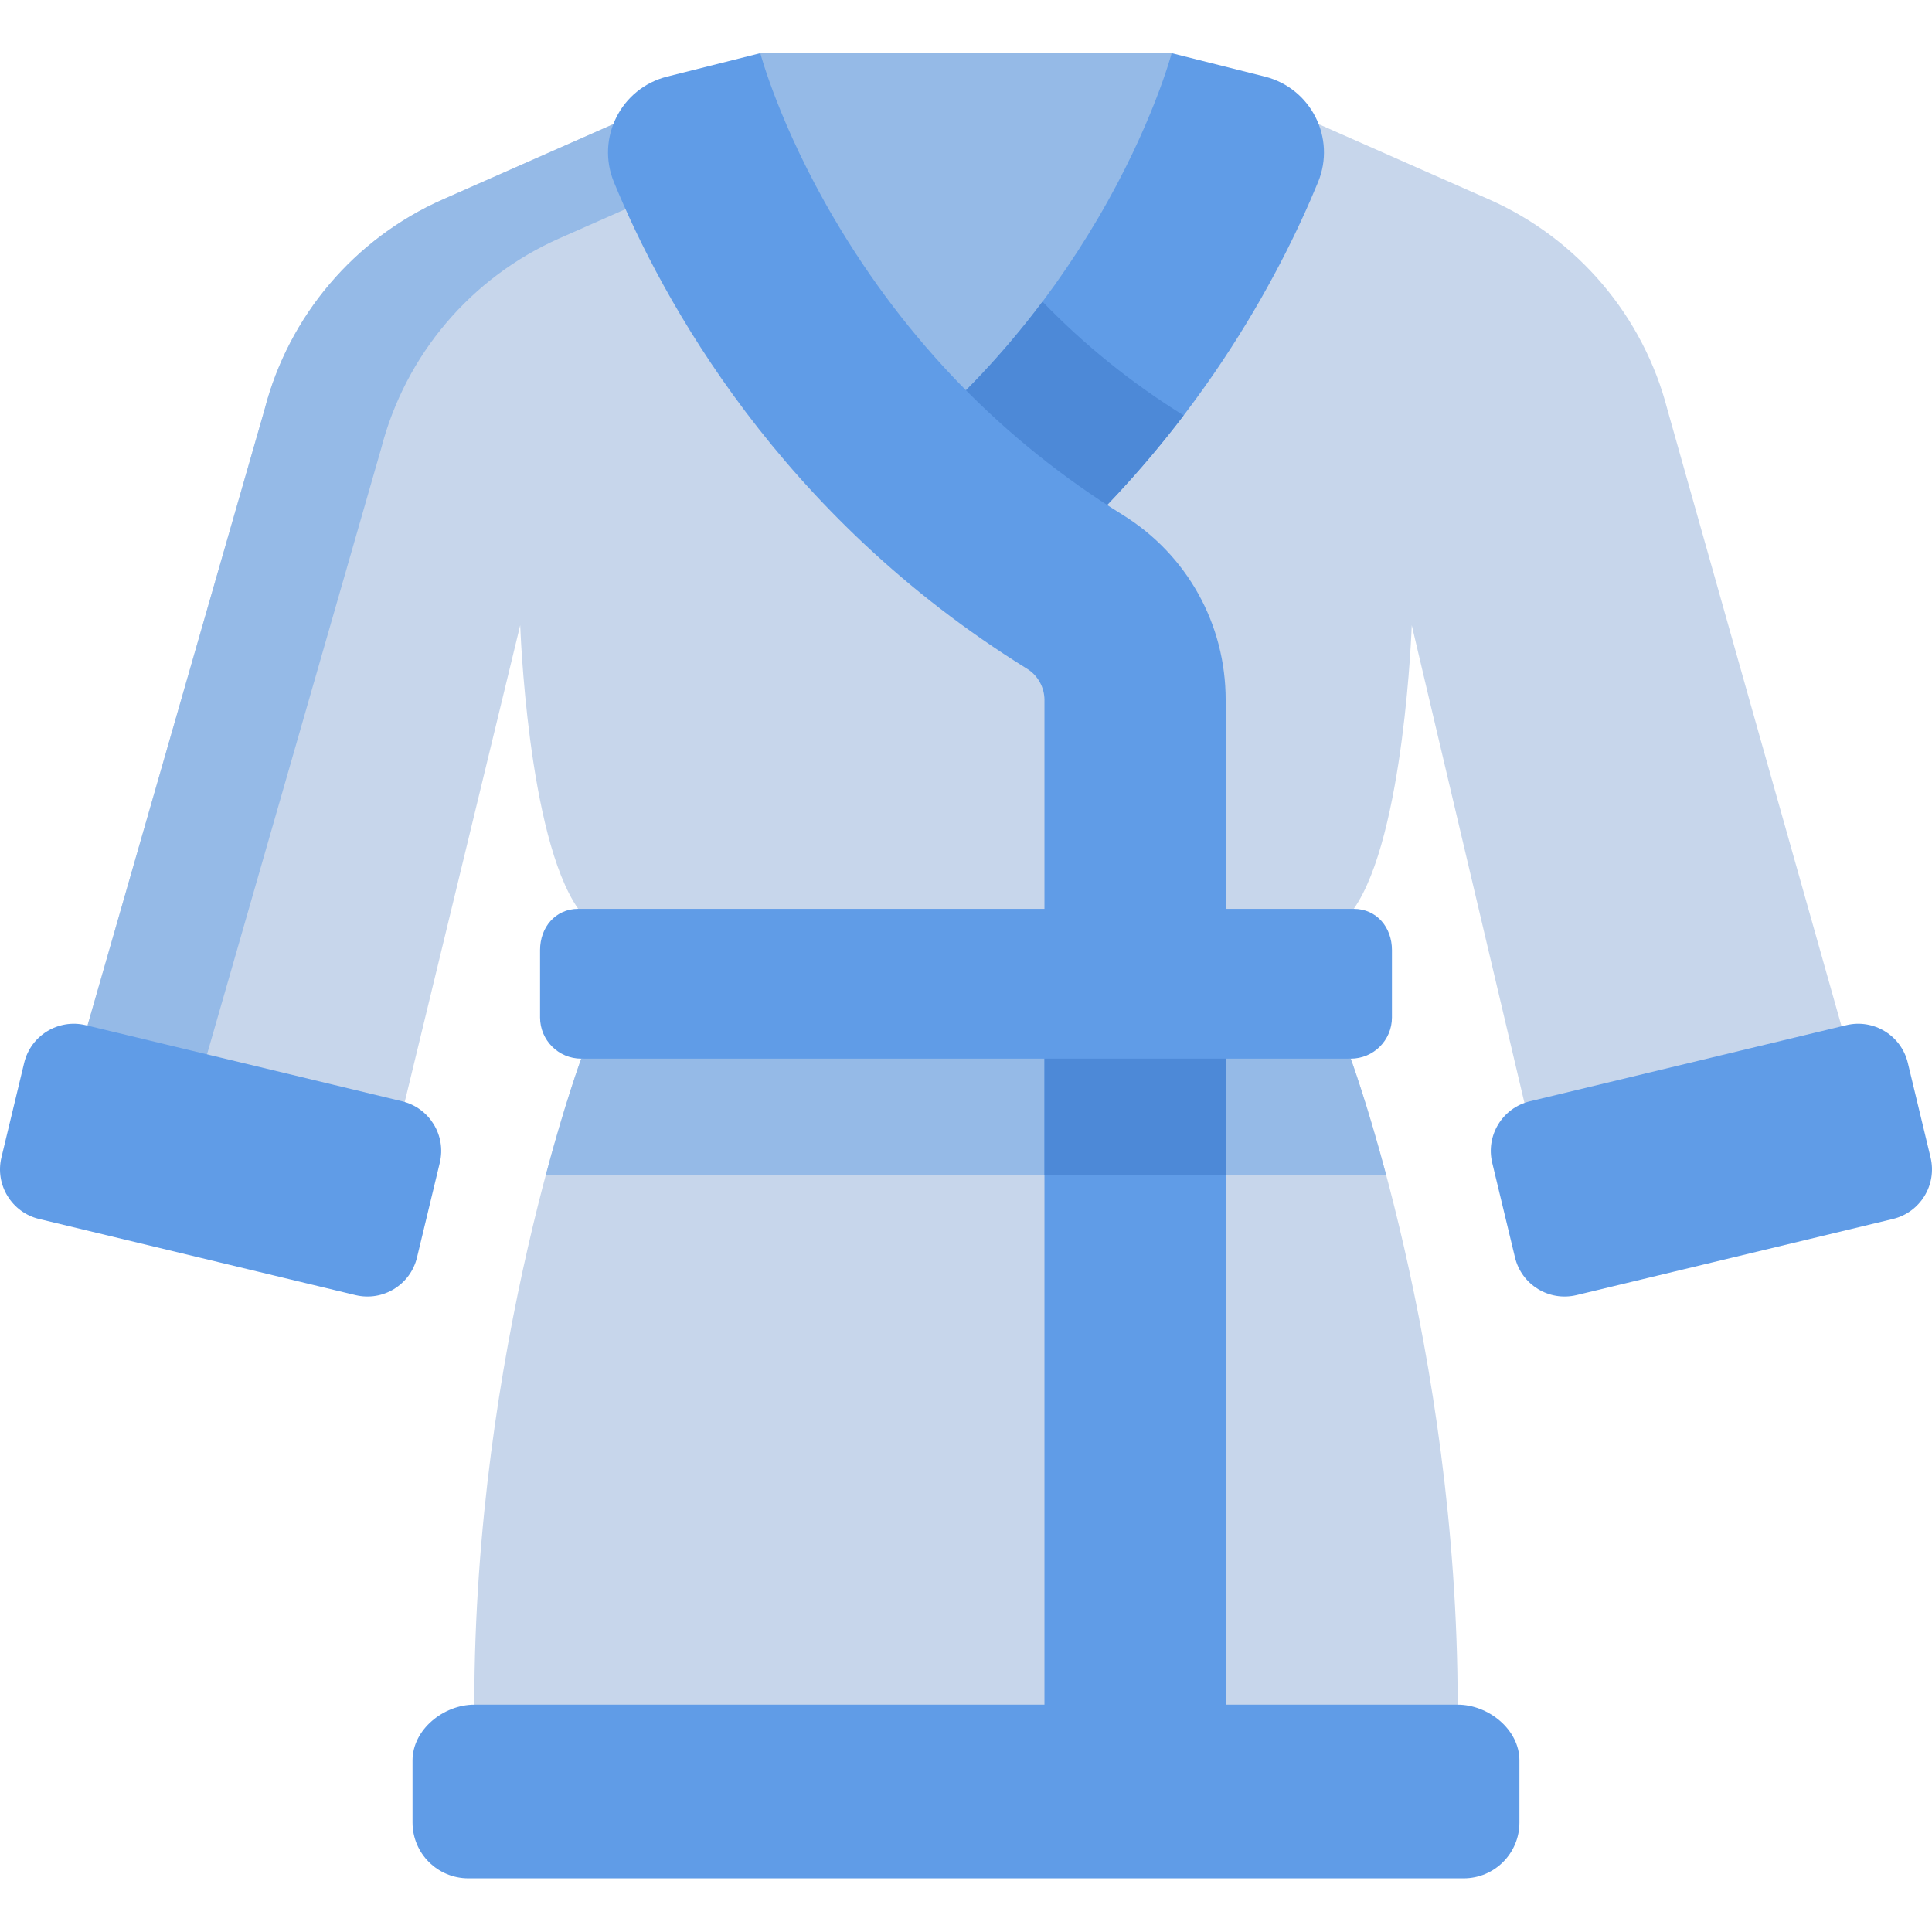
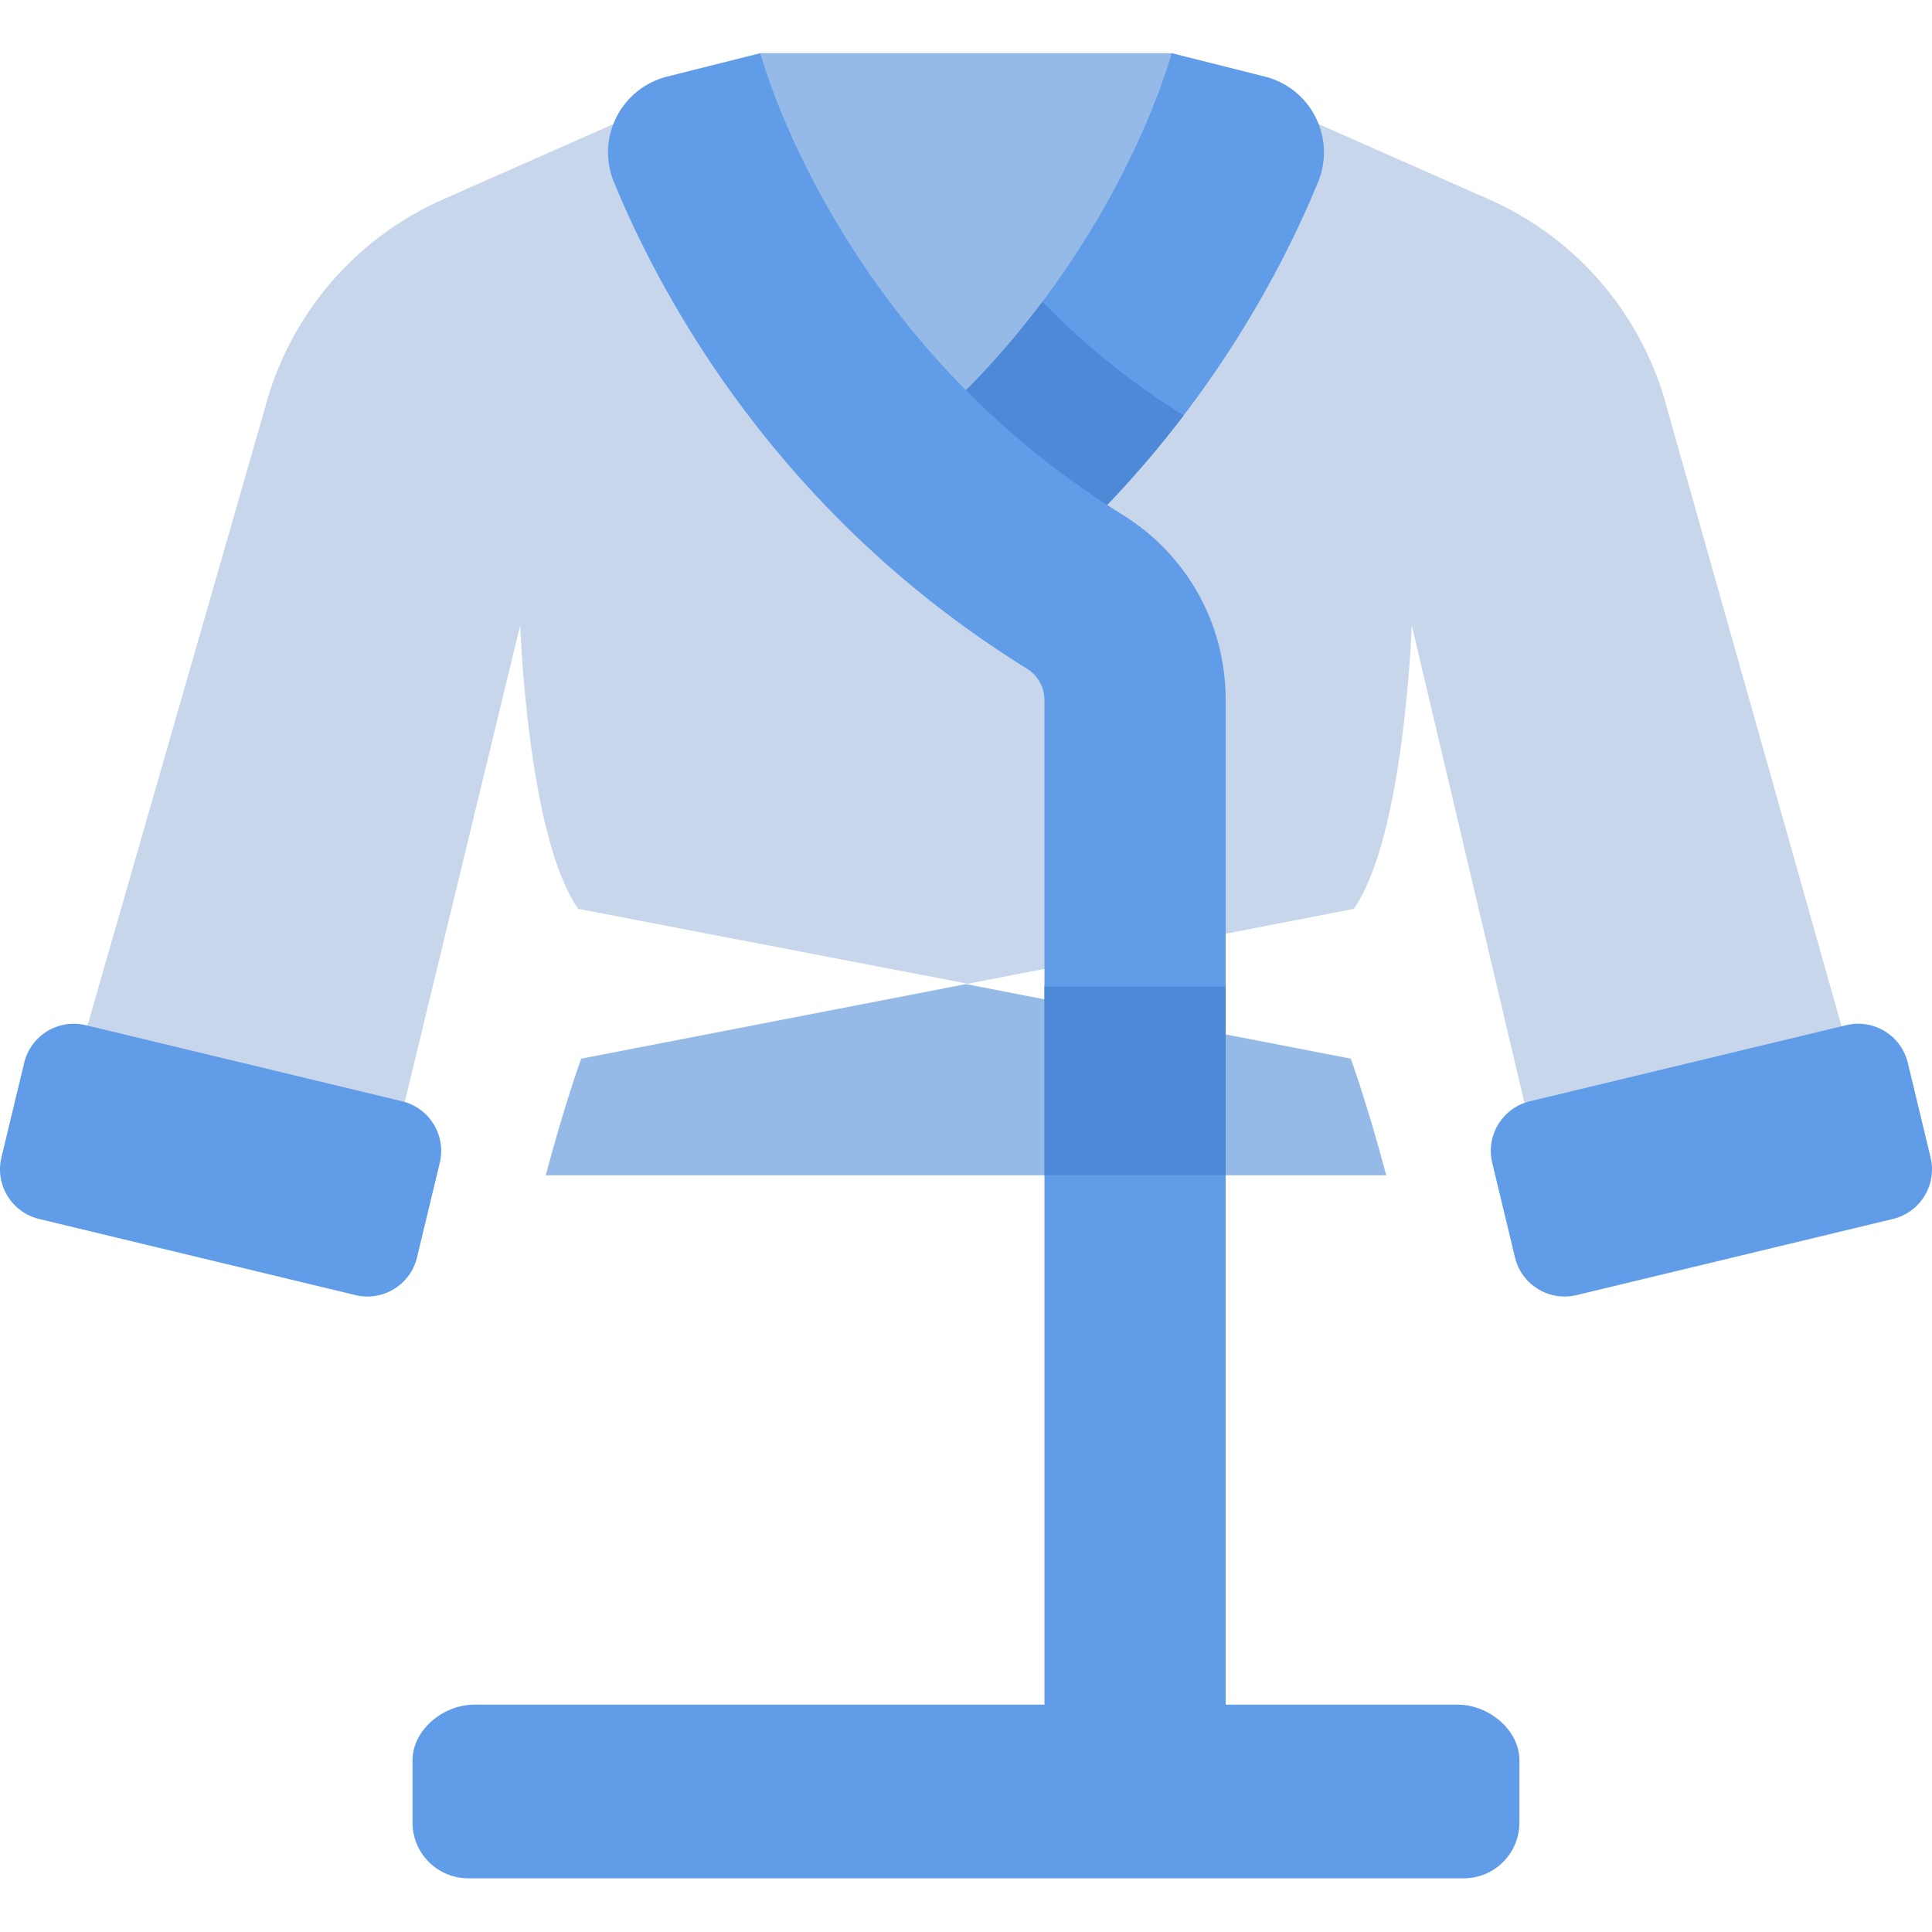
<svg xmlns="http://www.w3.org/2000/svg" height="512pt" viewBox="0 -14 512 512" width="512pt">
  <path d="m441.898 94.594c-6.398-24.848-23.828-45.391-47.301-55.758l-45.145-19.941h-186.91l-45.145 19.941c-23.469 10.367-40.898 30.91-47.301 55.758l-54.215 188.605 85.16 20.492 36.82-152.004s1.922 55.957 15.367 75.168l103.246 19.848 102.289-19.848c13.449-19.211 15.367-75.168 15.367-75.168l35.859 152.004 85.16-20.492zm0 0" fill="#c7d6eb" />
-   <path d="m162.543 18.895-45.145 19.941c-23.469 10.367-40.898 30.91-47.301 55.758l-54.215 188.605 31.676 7.621 53.445-185.926c6.402-24.848 23.832-45.391 47.301-55.758l45.145-19.941zm0 0" fill="#95bae7" />
-   <path d="m357.961 266.555-101.965-19.758-101.965 19.758s-28.336 76.668-28.336 171.199l130.785 23.012 129.816-23.012c0-94.531-28.336-171.199-28.336-171.199zm0 0" fill="#c7d6eb" />
  <path d="m201.488.09h109.02l9.84 38.512-62.613 84.336-65.129-83.855zm0 0" fill="#95bae7" />
  <path d="m237.867 105.832c21.105-17.086 38.887-37.812 53.055-61.887 14.504-24.652 19.559-43.754 19.609-43.945l-.023.09 24.695 6.207c12.242 3.078 18.898 16.297 14.094 27.973-10.309 25.055-32.309 66.766-74.562 103.301zm0 0" fill="#609ce7" />
  <path d="m274.734 137.57c15.602-13.488 28.434-27.684 38.945-41.484-13.793-8.559-26.285-18.637-37.41-30.145-11.199 14.922-24.027 28.254-38.402 39.891zm0 0" fill="#4d89d7" />
  <path d="m357.961 266.555-101.965-19.758-101.965 19.758s-4.223 11.434-9.41 30.902h222.75c-5.188-19.469-9.41-30.902-9.41-30.902zm0 0" fill="#95bae7" />
  <g fill="#609ce7">
    <path d="m297.512 122.43c-31.594-19.578-57.312-45.984-76.438-78.484-14.504-24.652-19.562-43.754-19.609-43.945l.02.09-24.691 6.207c-12.246 3.078-18.898 16.297-14.094 27.973 12.84 31.215 43.836 88.281 109.52 128.98 2.82 1.746 4.574 4.914 4.574 8.258v287.371h48.023v-287.371c0-20.137-10.207-38.484-27.305-49.078zm0 0" />
    <path d="m106.566 277.852-83.852-20.172c-7.258-1.746-14.559 2.723-16.305 9.98l-6.031 25.074c-1.746 7.258 2.723 14.559 9.98 16.305l83.848 20.176c7.258 1.746 14.559-2.723 16.305-9.98l6.035-25.078c1.746-7.258-2.723-14.559-9.98-16.305zm0 0" />
    <path d="m405.434 277.852 83.852-20.172c7.258-1.746 14.559 2.723 16.305 9.98l6.031 25.074c1.746 7.258-2.723 14.559-9.977 16.305l-83.852 20.176c-7.258 1.746-14.559-2.723-16.305-9.98l-6.035-25.078c-1.746-7.258 2.723-14.559 9.98-16.305zm0 0" />
  </g>
  <path d="m276.793 247.457h48.023v50.004h-48.023zm0 0" fill="#4d89d7" />
-   <path d="m358.77 226.855h-205.539c-6.027 0-10.109 4.883-10.109 10.91v17.875c0 6.027 4.883 10.914 10.91 10.914h203.934c6.027 0 10.914-4.887 10.914-10.914v-17.875c0-6.027-4.086-10.91-10.109-10.91zm0 0" fill="#609ce7" />
  <path d="m386.297 437.75h-260.602c-8.168 0-16.371 6.621-16.371 14.789v16.453c0 8.168 6.621 14.785 14.789 14.785h263.766c8.168 0 14.785-6.617 14.785-14.785v-16.453c0-8.168-8.199-14.789-16.367-14.789zm0 0" fill="#609ce7" />
</svg>